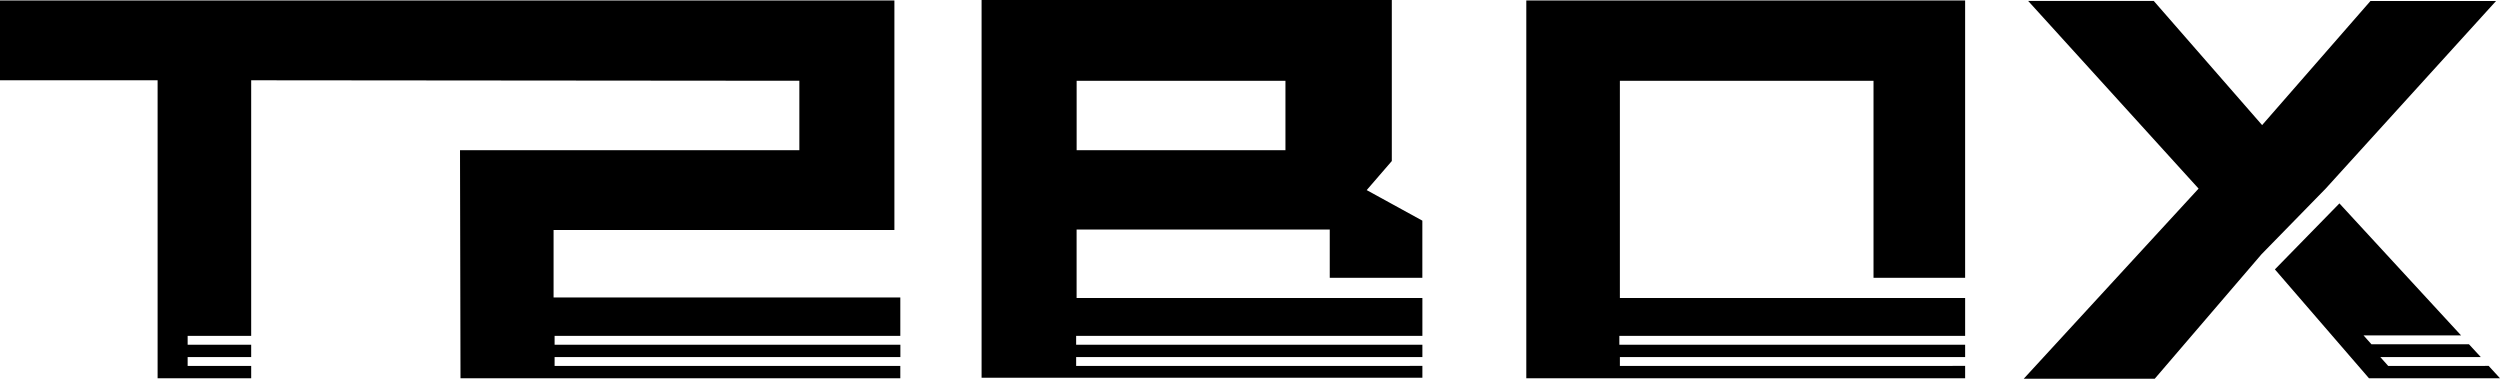
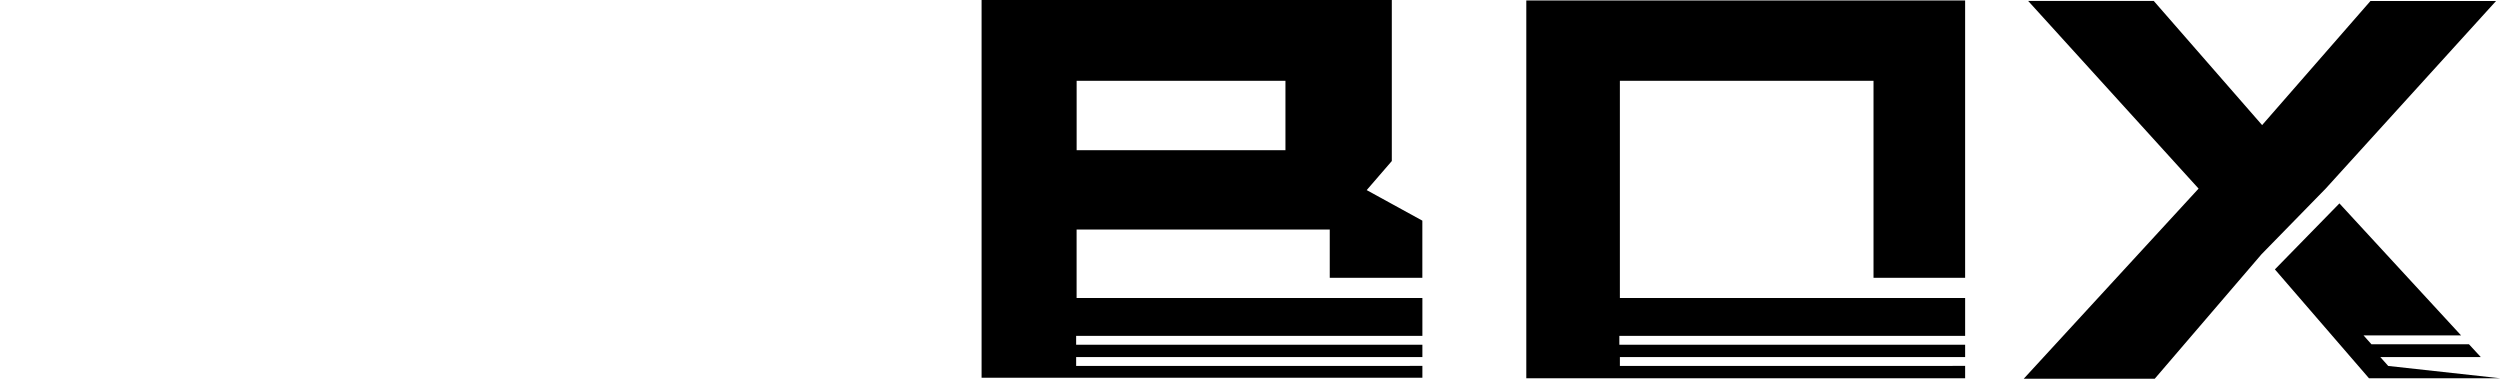
<svg xmlns="http://www.w3.org/2000/svg" viewBox="5009 103.838 261 39.541">
  <defs>
    <style>.a{fill-rule:evenodd;}</style>
  </defs>
  <g transform="translate(5009 103.838)">
-     <path class="a" d="M343.224,258.433h21.8v7.25h-21.8Zm-.051,29.771v-.926H379.32v-1.285H343.172v-.926H379.32v-3.959h-36.1v-7.147h26.429V279h9.667v-5.965l-5.81-3.188,2.622-3.034V250H333.3v39.438h46.02V288.2Zm56.766,0v-.926h36.044v-1.285h-36.1v-.926h36.1v-3.959H399.938V258.433h26.48V279h9.564V250.051H390.169v39.438h45.814V288.2Zm80.213,0-.823-.926h10.489l-1.234-1.337H478.4l-.823-.926h10.181l-12.7-13.78-6.736,6.89,9.821,11.363h13.677L490.64,288.2Zm-13.215-11.672,6.684-6.839h0l17.791-19.59H478.3L466.988,263.06,455.676,250.1H442.564l17.791,19.59L442.1,289.541h13.677l11.158-13.009Z" transform="translate(-230.823 -250)" />
-     <path class="a" d="M227.993,285.116v-4.011h-36.2v-7.044h35.582V250.1H134v8.33h16.454v31.108h9.77v-1.285H153.59v-.926h6.633v-1.285H153.59v-.926h6.633V258.43l57.229.051v7.25H182.025l.051,23.807h45.917v-1.285H191.9v-.926h36.1v-1.285H191.9v-.926Z" transform="translate(-134 -250.049)" />
+     <path class="a" d="M343.224,258.433h21.8v7.25h-21.8Zm-.051,29.771v-.926H379.32v-1.285H343.172v-.926H379.32v-3.959h-36.1v-7.147h26.429V279h9.667v-5.965l-5.81-3.188,2.622-3.034V250H333.3v39.438h46.02V288.2Zm56.766,0v-.926h36.044v-1.285h-36.1v-.926h36.1v-3.959H399.938V258.433h26.48V279h9.564V250.051H390.169v39.438h45.814V288.2Zm80.213,0-.823-.926h10.489l-1.234-1.337H478.4l-.823-.926h10.181l-12.7-13.78-6.736,6.89,9.821,11.363h13.677Zm-13.215-11.672,6.684-6.839h0l17.791-19.59H478.3L466.988,263.06,455.676,250.1H442.564l17.791,19.59L442.1,289.541h13.677l11.158-13.009Z" transform="translate(-230.823 -250)" />
  </g>
</svg>